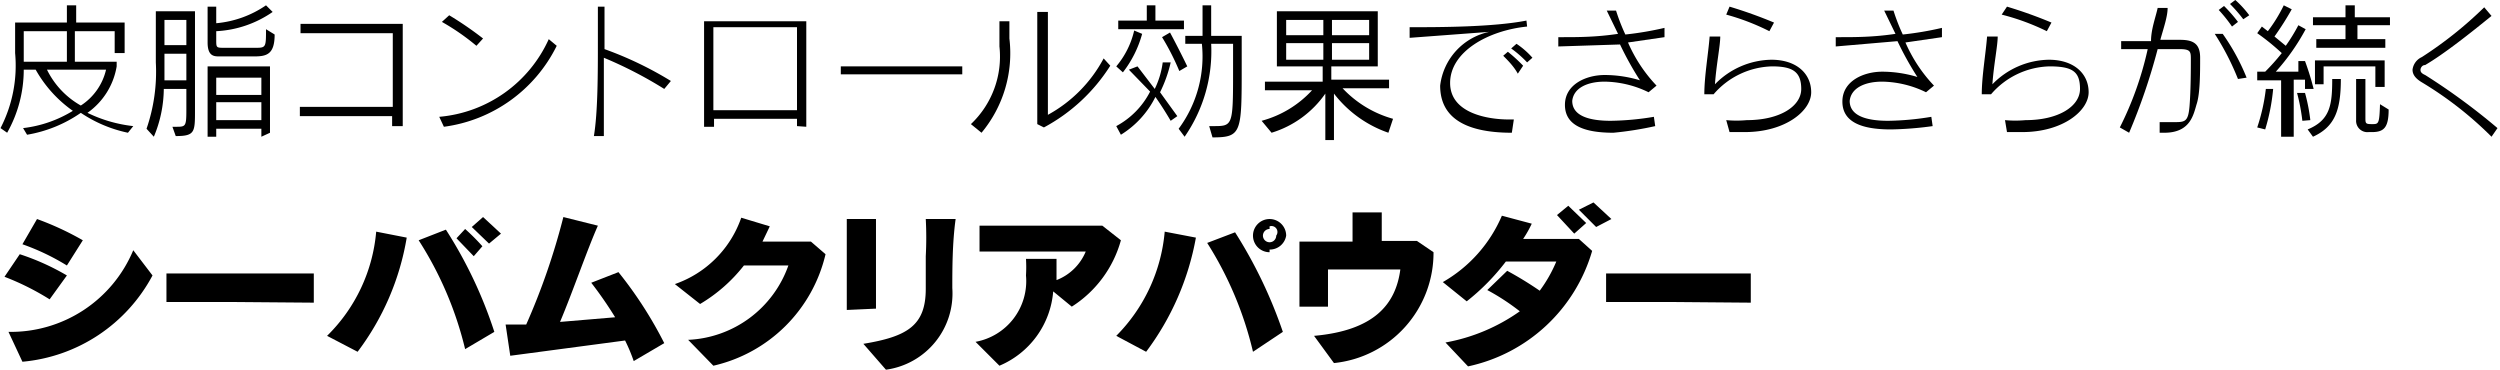
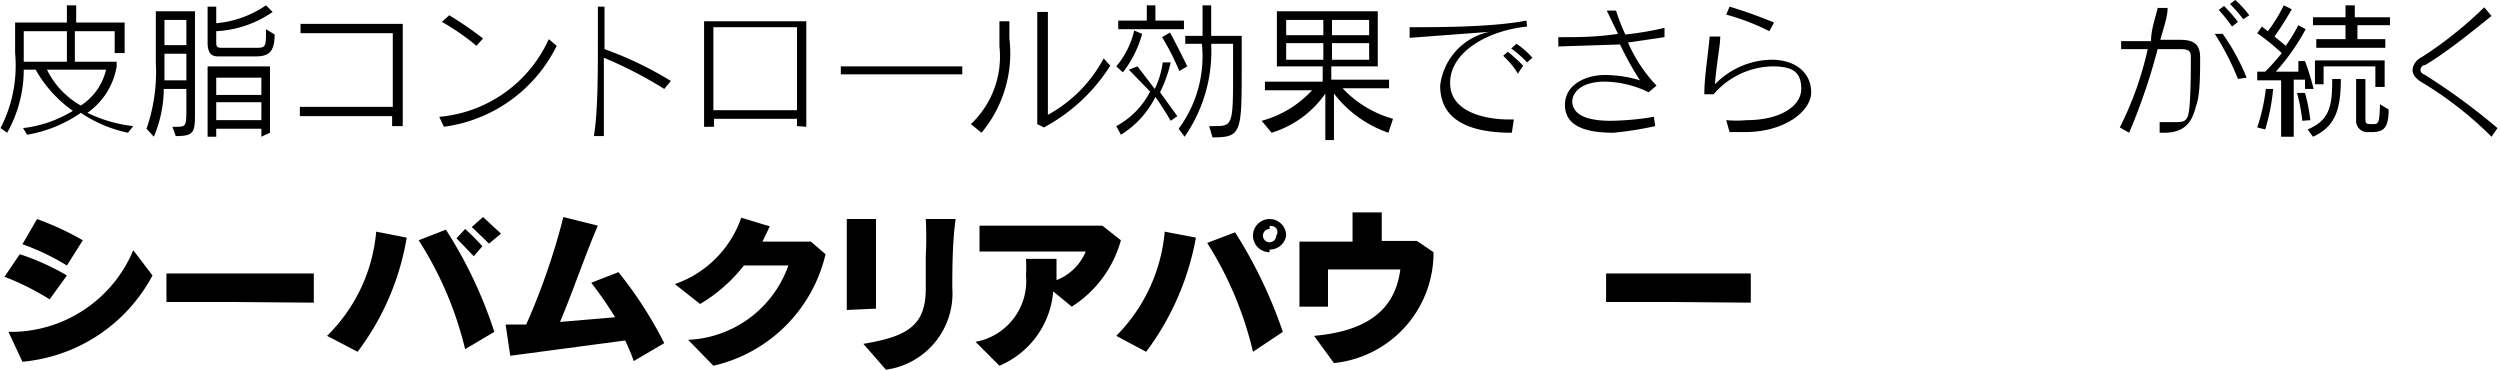
<svg xmlns="http://www.w3.org/2000/svg" width="376.52" height="55.68" viewBox="0 0 37.65 5.57">
  <g id="レイヤー_2" data-name="レイヤー 2">
    <g id="レイヤー_1-2" data-name="レイヤー 1">
      <path d="M.74,4.51a3.93,3.93,0,0,0-.68-.34l.23-.34A3.6,3.6,0,0,1,1,4.15Zm-.41.94L.12,5A2,2,0,0,0,2,3.77l.29.38A2.47,2.47,0,0,1,.33,5.45ZM1,4a3.45,3.45,0,0,0-.67-.32L.55,3.3a4.38,4.38,0,0,1,.69.32Z" />
      <path d="M3.5,4.55h-1V4.12H4.72v.44Z" />
      <path d="M5.38,5.3l-.46-.24a2.5,2.5,0,0,0,.74-1.57l.46.09A3.92,3.92,0,0,1,5.38,5.3ZM7,5.26A5.33,5.33,0,0,0,6.3,3.62l.41-.16A6.62,6.62,0,0,1,7.44,5Zm.13-1.4-.26-.27L7,3.45a3.19,3.19,0,0,1,.26.26Zm.23-.19-.26-.25.17-.15.27.25Z" />
      <path d="M9.54,5.44a2.58,2.58,0,0,0-.13-.31l-1.73.23-.07-.47h.31a10.17,10.17,0,0,0,.56-1.62L9,3.4c-.16.36-.38,1-.57,1.45l.83-.07a5.85,5.85,0,0,0-.36-.52l.41-.16A6.09,6.09,0,0,1,10,5.17Z" />
      <path d="M10.74,5.51l-.38-.39A1.68,1.68,0,0,0,11.87,4H11.2a2.37,2.37,0,0,1-.66.58l-.38-.3a1.62,1.62,0,0,0,1-1l.43.13-.11.23h.73l.22.19A2.25,2.25,0,0,1,10.74,5.51Z" />
      <path d="M12.75,4.67c0-.29,0-.58,0-.85s0-.37,0-.52h.44v.45c0,.28,0,.59,0,.9Zm1.59-.33a1.16,1.16,0,0,1-1,1.23L13,5.18c.67-.11.94-.28.94-.83,0-.14,0-.31,0-.49a5.24,5.24,0,0,0,0-.56h.45C14.34,3.66,14.34,4.06,14.34,4.34Z" />
      <path d="M16.14,4.62l-.28-.23a1.33,1.33,0,0,1-.81,1.12l-.36-.36a.93.93,0,0,0,.76-1,2.11,2.11,0,0,0,0-.25l.46,0c0,.11,0,.21,0,.32a.78.78,0,0,0,.44-.43c-.58,0-1.13,0-1.6,0V3.4c.26,0,.67,0,1,0s.67,0,.85,0l.28.22A1.73,1.73,0,0,1,16.14,4.62Z" />
      <path d="M17.26,5.3l-.45-.24a2.54,2.54,0,0,0,.73-1.57l.47.09A4.06,4.06,0,0,1,17.26,5.3Zm1.61,0a5.33,5.33,0,0,0-.69-1.64l.42-.16A7,7,0,0,1,19.32,5Zm.25-1.5a.25.25,0,1,1,.25-.25A.25.25,0,0,1,19.12,3.76Zm0-.35a.1.1,0,1,0,.1.1A.09.09,0,0,0,19.12,3.41Z" />
      <path d="M20.09,5.47l-.3-.41c.9-.08,1.23-.47,1.3-1H20v.56h-.43c0-.17,0-.36,0-.54s0-.3,0-.44l.8,0c0-.16,0-.33,0-.44h.44v.43l.53,0,.25.17A1.67,1.67,0,0,1,20.09,5.47Z" />
-       <path d="M22.11,5.52l-.34-.36a2.79,2.79,0,0,0,1.12-.47,3.41,3.41,0,0,0-.49-.32l.3-.29a5.4,5.4,0,0,1,.49.3,2.09,2.09,0,0,0,.25-.44h-.76a3.32,3.32,0,0,1-.59.6l-.36-.29a2.1,2.1,0,0,0,.89-1l.45.12a1.71,1.71,0,0,1-.13.23h.27l.57,0,.2.18A2.49,2.49,0,0,1,22.11,5.52Zm1.6-2-.26-.28.17-.14.27.26Zm.33-.1-.26-.26L24,3.05l.27.25Z" />
      <path d="M25.19,4.55h-1V4.12h2.18v.44Z" />
      <path d="M1.92,2a2,2,0,0,1-.71-.3,2,2,0,0,1-.81.33L.34,1.93a1.84,1.84,0,0,0,.75-.26,1.88,1.88,0,0,1-.56-.62H.35A1.93,1.93,0,0,1,.1,2L0,1.93A2.05,2.05,0,0,0,.22.8V.34H1V.08h.14V.34h.73V.8H1.72V.47h-.6V.93h.63V1a1.07,1.07,0,0,1-.44.7A2.1,2.1,0,0,0,2,1.9ZM1,.47H.35V.93H1ZM.7,1.05a1.25,1.25,0,0,0,.51.54.88.88,0,0,0,.38-.54Z" />
      <path d="M2.59,1.91h.05c.15,0,.16,0,.16-.26V1.34H2.46a1.89,1.89,0,0,1-.15.72L2.2,1.94a2.63,2.63,0,0,0,.14-1V.17h.59V1.66c0,.33,0,.39-.29.39ZM2.8.81H2.47v.4H2.8ZM2.8.3H2.47V.68H2.8Zm.5.55c-.08,0-.18,0-.18-.21V.1h.13V.35A1.57,1.57,0,0,0,4,.08l.1.1a1.63,1.63,0,0,1-.85.29V.6c0,.11,0,.12.1.12h.51C4,.72,4,.7,4,.44l.13.08c0,.3-.12.33-.31.33Zm.63,1.21V1.94H3.25v.12H3.12V1h.94v1Zm0-.89H3.25v.26h.68Zm0,.37H3.25v.27h.68Z" />
      <path d="M5.9,1.9V1.75H4.51V1.61h1.4V.5H4.52V.36l.71,0,.83,0c0,.18,0,.47,0,.76s0,.58,0,.78Z" />
      <path d="M8.38.69a2.22,2.22,0,0,1-1.7,1.22l-.07-.15A2,2,0,0,0,8.26.59ZM7.17.69A3.46,3.46,0,0,0,6.65.33l.11-.1a5.16,5.16,0,0,1,.51.35Z" />
      <path d="M10,1.34A6.21,6.21,0,0,0,9.09.87v.3c0,.32,0,.64,0,.88H8.94C9,1.69,9,1.1,9,.62,9,.42,9,.24,9,.1H9.1c0,.16,0,.37,0,.64a5.38,5.38,0,0,1,1,.48Z" />
      <path d="M12,1.9V1.79H10.75v.12H10.6c0-.33,0-.73,0-1.07s0-.4,0-.52h.71l.83,0c0,.18,0,.44,0,.73s0,.59,0,.86Zm0-.49v-1H10.74V.91c0,.23,0,.48,0,.75H12Z" />
      <path d="M14.49,1.12H12.66V1h1.83Z" />
      <path d="M14.62,1.87A1.4,1.4,0,0,0,15.05.7c0-.13,0-.26,0-.38h.15V.58A1.87,1.87,0,0,1,14.78,2Zm1,0c0-.27,0-.6,0-.91V.18h.16c0,.25,0,.67,0,1v.55a2.08,2.08,0,0,0,.84-.85l.1.11a2.68,2.68,0,0,1-1,.93Z" />
      <path d="M16.81,1a1.28,1.28,0,0,0,.27-.54l.12.05a1.65,1.65,0,0,1-.29.58Zm.82.82c-.07-.12-.14-.23-.23-.36a1.4,1.4,0,0,1-.52.57l-.07-.13a1.22,1.22,0,0,0,.51-.52L17,1.05,17.13,1l.26.34a1.29,1.29,0,0,0,.12-.4l.12,0a2,2,0,0,1-.16.45l.26.36ZM16.84.44V.31h.43V.08h.13V.31h.43V.44Zm.92.63A3.67,3.67,0,0,0,17.5.56l.12-.07s.13.24.26.51Zm.45.83h.06c.29,0,.3,0,.3-.79V.66h-.33a2.26,2.26,0,0,1-.4,1.4l-.09-.12A1.83,1.83,0,0,0,18.1.66h-.25V.54h.26V.08h.13V.54h.46V1c0,1,0,1.07-.44,1.07Z" />
      <path d="M20.91,2a1.76,1.76,0,0,1-.82-.59h0v.7h-.13v-.7h0a1.53,1.53,0,0,1-.81.59L19,1.82a1.59,1.59,0,0,0,.76-.46h-.71V1.23h.87V1h-.69V.17h1.52V1h-.7v.2h.87v.13h-.7a1.65,1.65,0,0,0,.76.46ZM19.93.3h-.56V.53h.56Zm0,.35h-.56V.9h.56ZM20.62.3h-.56V.53h.56Zm0,.35h-.56V.9h.56Z" />
      <path d="M22.77,2c-.64,0-1.08-.19-1.08-.71a.94.94,0,0,1,.74-.81l-1.2.09,0-.16c.43,0,1.25,0,1.76-.1L23,.4c-.59.06-1.16.38-1.16.85s.6.55.88.55h.08Zm.09-.89C22.8,1,22.71.91,22.64.84l.07-.06a2.29,2.29,0,0,1,.23.21ZM23,.94a1.64,1.64,0,0,0-.24-.21l.08-.07a1.21,1.21,0,0,1,.24.21Z" />
      <path d="M24.93,1.9A5.12,5.12,0,0,1,24.3,2c-.44,0-.73-.11-.73-.42s.32-.45.6-.45a1.84,1.84,0,0,1,.53.08,4.8,4.8,0,0,1-.3-.54L23.47.7l0-.14h.07c.22,0,.5,0,.83-.05L24.2.16l.14,0a2.9,2.9,0,0,0,.14.36,4.83,4.83,0,0,0,.59-.1l0,.14-.55.08a2.23,2.23,0,0,0,.43.65l-.12.1a1.55,1.55,0,0,0-.66-.16c-.27,0-.47.1-.49.29v0c0,.21.22.3.58.3a4.23,4.23,0,0,0,.65-.06Z" />
      <path d="M26,1.81a1.67,1.67,0,0,0,.31,0c.5,0,.82-.21.82-.47S27,1,26.69,1a1.2,1.2,0,0,0-.88.42l-.14,0c0-.27.06-.61.08-.87h.16c0,.14-.06.43-.08.72a1.21,1.21,0,0,1,.85-.37c.38,0,.6.21.6.49s-.39.6-1,.6l-.23,0ZM26.65.47A3.48,3.48,0,0,0,26,.22L26.05.1a6.79,6.79,0,0,1,.67.24Z" />
-       <path d="M29.11,1.9a5.12,5.12,0,0,1-.63.05c-.44,0-.73-.11-.73-.42s.32-.45.6-.45a1.84,1.84,0,0,1,.53.08,4.8,4.8,0,0,1-.3-.54L27.65.7l0-.14h.07c.22,0,.5,0,.83-.05L28.38.16l.14,0a2.9,2.9,0,0,0,.14.36,4.83,4.83,0,0,0,.59-.1l0,.14-.55.08a2.23,2.23,0,0,0,.43.65l-.12.1a1.55,1.55,0,0,0-.66-.16c-.27,0-.47.1-.49.29v0c0,.21.22.3.58.3a4.23,4.23,0,0,0,.65-.06Z" />
-       <path d="M30.2,1.81a1.67,1.67,0,0,0,.31,0c.5,0,.82-.21.82-.47S31.22,1,30.87,1a1.2,1.2,0,0,0-.88.42l-.14,0c0-.27.06-.61.08-.87h.16c0,.14-.06.43-.08.72a1.21,1.21,0,0,1,.85-.37c.38,0,.6.21.6.49s-.39.6-1,.6l-.23,0ZM30.83.47a3.48,3.48,0,0,0-.68-.25L30.23.1a6.79,6.79,0,0,1,.67.24Z" />
      <path d="M32.53,2l0-.16h.21c.17,0,.22,0,.24-.24S33,1,33,.9h0c0-.12,0-.16-.17-.16H32.5A9.13,9.13,0,0,1,32.07,2l-.14-.08A5,5,0,0,0,32.35.74l-.4,0V.62h.45c0-.18.07-.36.1-.5l.15,0c0,.13-.06.3-.11.48h.3c.21,0,.3.07.3.27v0c0,.22,0,.53-.05.69S33,2,32.6,2Zm1.18-.81a3.94,3.94,0,0,0-.35-.68l.12,0a3.2,3.2,0,0,1,.36.66ZM33.62.4a2.19,2.19,0,0,0-.2-.25L33.5.09a2.25,2.25,0,0,1,.21.24Zm.17-.11a2.2,2.2,0,0,0-.2-.23L33.67,0a1.51,1.51,0,0,1,.21.23Z" />
      <path d="M34,1.92a2.85,2.85,0,0,0,.13-.58l.11,0a3,3,0,0,1-.12.61Zm.36.14V1.21H34l0-.13h.12A3.25,3.25,0,0,0,34.37.8,3.51,3.51,0,0,0,34,.5l.07-.1.09.07a2.28,2.28,0,0,0,.24-.39l.12.06a4.42,4.42,0,0,1-.26.41l.17.14a2.67,2.67,0,0,0,.19-.31l.11.06a3.25,3.25,0,0,1-.45.64l.34,0c0-.06,0-.11,0-.16l.1,0a4.21,4.21,0,0,1,.13.42l-.13,0s0-.06,0-.14l-.17,0v.86Zm.32-.24a2.89,2.89,0,0,0-.08-.42l.12,0a2.64,2.64,0,0,1,.08.41Zm.08.13c.34-.14.37-.37.37-.76h.13c0,.47-.09.72-.42.87ZM34.89.72V.59h.44V.38h-.49V.26h.49V.08h.14V.26H36V.38h-.49V.59h.42V.72Zm.89.59V1H35v.27h-.13V.91h1.05v.4Zm-.1.68a.17.17,0,0,1-.19-.18V1.19h.14v.58c0,.09,0,.1.1.1h0c.1,0,.11,0,.12-.3l.13.08c0,.27-.07.34-.25.34Z" />
      <path d="M37.53,2.06a5.46,5.46,0,0,0-1.05-.82c-.1-.06-.14-.12-.14-.19a.24.24,0,0,1,.14-.19,5.92,5.92,0,0,0,.94-.75l.11.13c-.32.26-.71.57-1,.74-.05,0-.07.05-.07.07s0,.05.07.08a9.68,9.68,0,0,1,1.09.8Z" />
    </g>
  </g>
</svg>